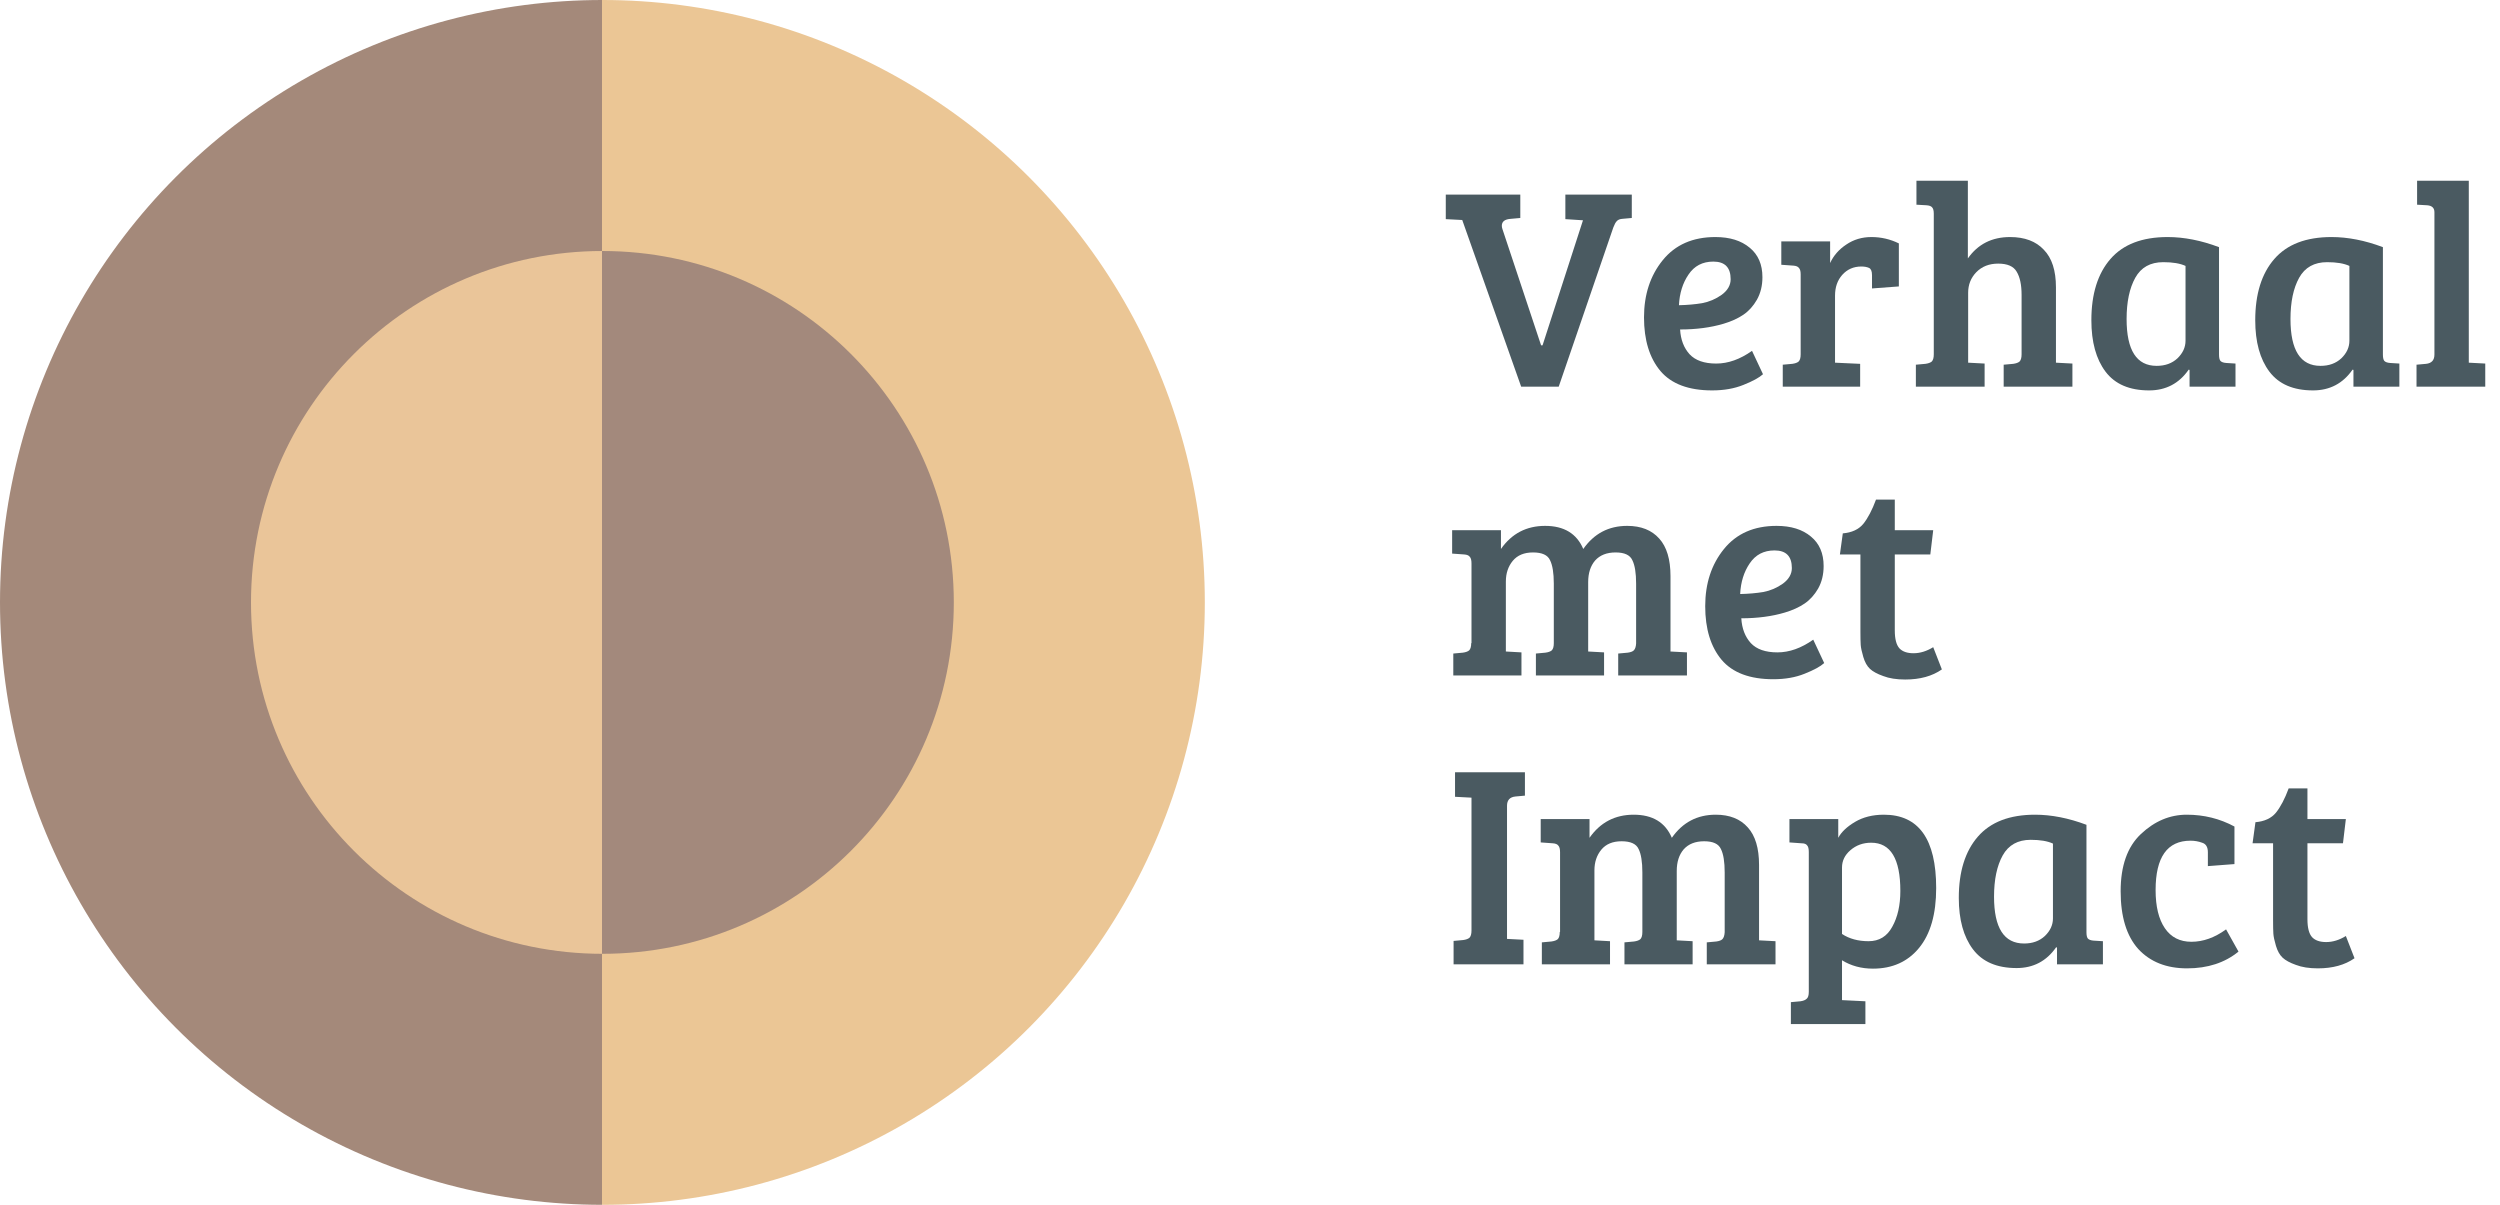
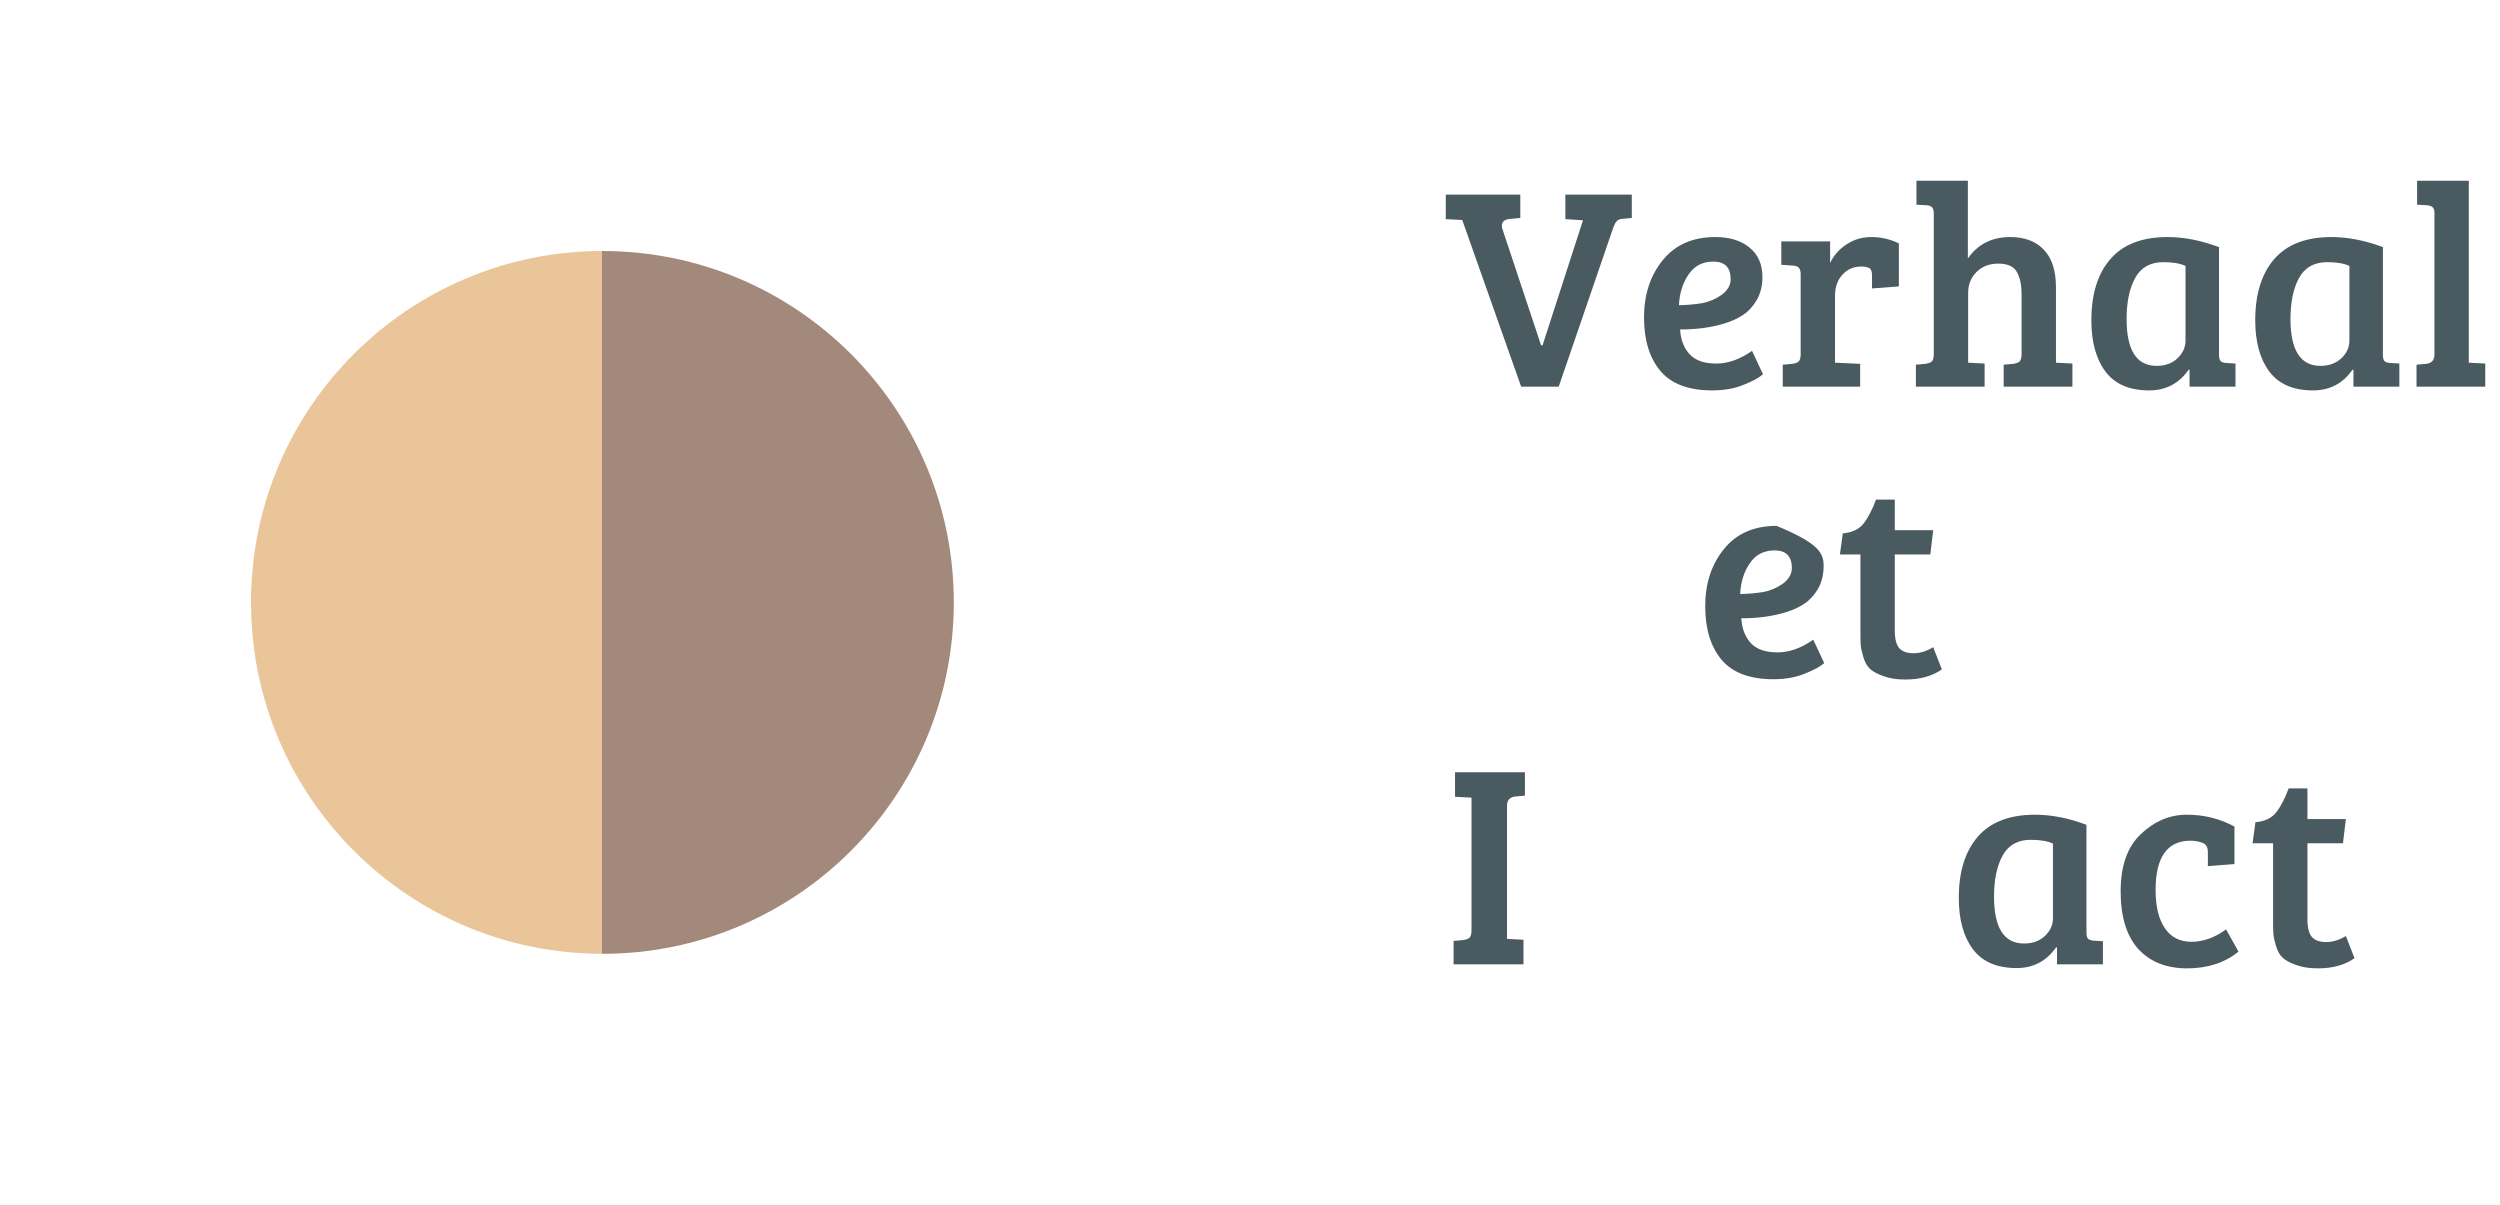
<svg xmlns="http://www.w3.org/2000/svg" width="166" height="80" viewBox="0 0 166 80" fill="none">
-   <circle cx="40" cy="40" r="40" fill="url(#paint0_linear_2017_317)" />
  <circle cx="40" cy="40" r="23.333" fill="url(#paint1_linear_2017_317)" />
  <path d="M99.759 15.203L102.329 22.931H102.425L105.11 14.627L103.94 14.551V12.921H108.351V14.474L107.718 14.531C107.552 14.544 107.43 14.595 107.353 14.685C107.277 14.762 107.2 14.902 107.123 15.107L103.499 25.674H101.005L97.093 14.608L96 14.551V12.921H100.948V14.474L100.315 14.531C99.919 14.557 99.721 14.71 99.721 14.992C99.721 15.056 99.733 15.126 99.759 15.203Z" fill="#4A5A61" />
  <path d="M113.899 15.74C114.858 15.74 115.618 15.976 116.181 16.449C116.744 16.91 117.025 17.562 117.025 18.405C117.025 18.968 116.903 19.467 116.66 19.901C116.418 20.323 116.117 20.656 115.759 20.899C115.401 21.142 114.966 21.34 114.455 21.493C113.598 21.749 112.633 21.877 111.559 21.877C111.597 22.554 111.808 23.104 112.192 23.526C112.576 23.935 113.164 24.14 113.956 24.14C114.749 24.14 115.542 23.858 116.334 23.296L117.063 24.849C116.808 25.079 116.373 25.316 115.759 25.559C115.158 25.802 114.468 25.923 113.688 25.923C112.128 25.923 110.984 25.495 110.255 24.638C109.526 23.769 109.162 22.58 109.162 21.071C109.162 19.563 109.577 18.297 110.408 17.274C111.239 16.251 112.403 15.74 113.899 15.74ZM113.017 20.131C113.49 20.042 113.924 19.857 114.321 19.575C114.717 19.281 114.915 18.936 114.915 18.54C114.915 17.76 114.532 17.37 113.765 17.37C113.049 17.37 112.499 17.657 112.115 18.233C111.732 18.795 111.521 19.473 111.482 20.266C112.045 20.253 112.556 20.208 113.017 20.131Z" fill="#4A5A61" />
  <path d="M119.564 23.526V18.214C119.564 18.009 119.525 17.869 119.449 17.792C119.385 17.702 119.263 17.651 119.084 17.638L118.279 17.581V16.027H121.52V17.466C121.75 16.967 122.108 16.558 122.594 16.238C123.08 15.906 123.636 15.74 124.262 15.74C124.901 15.74 125.509 15.88 126.084 16.162V19.019L124.301 19.153V18.271C124.301 18.015 124.237 17.856 124.109 17.792C123.968 17.728 123.796 17.696 123.591 17.696C123.08 17.696 122.658 17.881 122.325 18.252C122.006 18.61 121.846 19.07 121.846 19.633V24.082L123.514 24.159V25.674H118.375V24.216L119.007 24.159C119.199 24.133 119.34 24.082 119.429 24.006C119.519 23.916 119.564 23.756 119.564 23.526Z" fill="#4A5A61" />
  <path d="M128.403 23.526V14.186C128.403 13.982 128.365 13.841 128.288 13.764C128.224 13.688 128.103 13.643 127.924 13.63L127.252 13.592V12H130.666V17.159C131.331 16.213 132.264 15.74 133.466 15.74C134.438 15.74 135.186 16.021 135.71 16.584C136.247 17.133 136.515 17.964 136.515 19.077V24.082L137.608 24.14V25.674H133.044V24.216L133.677 24.159C133.869 24.133 134.009 24.082 134.099 24.006C134.188 23.916 134.233 23.756 134.233 23.526V19.575C134.233 18.91 134.124 18.399 133.907 18.041C133.703 17.683 133.293 17.504 132.68 17.504C132.079 17.504 131.593 17.696 131.222 18.079C130.864 18.45 130.685 18.904 130.685 19.441V24.082L131.778 24.14V25.674H127.214V24.216L127.847 24.159C128.039 24.133 128.179 24.082 128.269 24.006C128.358 23.916 128.403 23.756 128.403 23.526Z" fill="#4A5A61" />
  <path d="M147.343 16.411V23.545C147.343 23.75 147.375 23.89 147.439 23.967C147.516 24.044 147.644 24.089 147.823 24.101L148.437 24.14V25.674H145.387V24.562L145.33 24.543C144.691 25.463 143.815 25.923 142.702 25.923C141.398 25.923 140.433 25.508 139.806 24.677C139.18 23.846 138.867 22.708 138.867 21.263C138.867 19.524 139.289 18.169 140.133 17.197C140.976 16.226 142.242 15.74 143.93 15.74C145.017 15.74 146.154 15.963 147.343 16.411ZM145.119 22.625V17.657C144.761 17.491 144.269 17.408 143.642 17.408C142.785 17.408 142.165 17.753 141.782 18.444C141.398 19.134 141.206 20.048 141.206 21.186C141.206 23.258 141.871 24.293 143.201 24.293C143.764 24.293 144.224 24.127 144.582 23.794C144.94 23.449 145.119 23.059 145.119 22.625Z" fill="#4A5A61" />
  <path d="M158.225 16.411V23.545C158.225 23.75 158.257 23.89 158.321 23.967C158.397 24.044 158.525 24.089 158.704 24.101L159.318 24.14V25.674H156.269V24.562L156.211 24.543C155.572 25.463 154.696 25.923 153.584 25.923C152.28 25.923 151.314 25.508 150.688 24.677C150.061 23.846 149.748 22.708 149.748 21.263C149.748 19.524 150.17 18.169 151.014 17.197C151.858 16.226 153.123 15.74 154.811 15.74C155.898 15.74 157.036 15.963 158.225 16.411ZM156 22.625V17.657C155.642 17.491 155.15 17.408 154.523 17.408C153.667 17.408 153.047 17.753 152.663 18.444C152.28 19.134 152.088 20.048 152.088 21.186C152.088 23.258 152.753 24.293 154.082 24.293C154.645 24.293 155.105 24.127 155.463 23.794C155.821 23.449 156 23.059 156 22.625Z" fill="#4A5A61" />
  <path d="M163.928 12V24.082L165.021 24.14V25.674H160.457V24.216L161.09 24.159C161.46 24.12 161.646 23.916 161.646 23.545V14.09C161.646 13.809 161.486 13.656 161.166 13.63L160.495 13.592V12H163.928Z" fill="#4A5A61" />
-   <path d="M96.422 36.759V35.206H99.663V36.452C100.379 35.429 101.357 34.918 102.597 34.918C103.85 34.918 104.694 35.429 105.129 36.452C105.845 35.429 106.816 34.918 108.044 34.918C108.964 34.918 109.674 35.199 110.173 35.762C110.671 36.311 110.921 37.142 110.921 38.255V43.26L112.014 43.318V44.852H107.449V43.395L108.082 43.337C108.274 43.311 108.408 43.26 108.485 43.184C108.574 43.094 108.626 42.941 108.638 42.723V38.753C108.638 38.05 108.555 37.532 108.389 37.2C108.236 36.855 107.865 36.682 107.277 36.682C106.689 36.682 106.235 36.861 105.915 37.219C105.608 37.577 105.455 38.057 105.455 38.657V43.26L106.51 43.318V44.852H101.984V43.395L102.616 43.337C102.808 43.311 102.949 43.26 103.038 43.184C103.128 43.094 103.173 42.934 103.173 42.704V38.753C103.173 38.05 103.089 37.532 102.923 37.2C102.77 36.855 102.393 36.682 101.792 36.682C101.204 36.682 100.756 36.868 100.449 37.238C100.142 37.609 99.989 38.069 99.989 38.619V43.26L101.025 43.318V44.852H96.499V43.395L97.132 43.337C97.323 43.311 97.464 43.26 97.553 43.184C97.643 43.094 97.688 42.934 97.688 42.704H97.707V37.411C97.707 37.194 97.668 37.047 97.592 36.97C97.528 36.88 97.406 36.829 97.227 36.816L96.422 36.759Z" fill="#4A5A61" />
-   <path d="M117.963 34.918C118.922 34.918 119.683 35.154 120.245 35.627C120.808 36.088 121.089 36.74 121.089 37.584C121.089 38.146 120.968 38.645 120.725 39.08C120.482 39.501 120.181 39.834 119.823 40.077C119.465 40.32 119.031 40.518 118.519 40.671C117.662 40.927 116.697 41.055 115.623 41.055C115.662 41.732 115.873 42.282 116.256 42.704C116.64 43.113 117.228 43.318 118.02 43.318C118.813 43.318 119.606 43.036 120.399 42.474L121.127 44.027C120.872 44.258 120.437 44.494 119.823 44.737C119.222 44.98 118.532 45.101 117.752 45.101C116.192 45.101 115.048 44.673 114.319 43.816C113.59 42.947 113.226 41.758 113.226 40.249C113.226 38.741 113.641 37.475 114.473 36.452C115.304 35.429 116.467 34.918 117.963 34.918ZM117.081 39.31C117.554 39.22 117.989 39.035 118.385 38.753C118.781 38.459 118.979 38.114 118.979 37.718C118.979 36.938 118.596 36.548 117.829 36.548C117.113 36.548 116.563 36.836 116.179 37.411C115.796 37.974 115.585 38.651 115.547 39.444C116.109 39.431 116.62 39.386 117.081 39.31Z" fill="#4A5A61" />
+   <path d="M117.963 34.918C120.808 36.088 121.089 36.74 121.089 37.584C121.089 38.146 120.968 38.645 120.725 39.08C120.482 39.501 120.181 39.834 119.823 40.077C119.465 40.32 119.031 40.518 118.519 40.671C117.662 40.927 116.697 41.055 115.623 41.055C115.662 41.732 115.873 42.282 116.256 42.704C116.64 43.113 117.228 43.318 118.02 43.318C118.813 43.318 119.606 43.036 120.399 42.474L121.127 44.027C120.872 44.258 120.437 44.494 119.823 44.737C119.222 44.98 118.532 45.101 117.752 45.101C116.192 45.101 115.048 44.673 114.319 43.816C113.59 42.947 113.226 41.758 113.226 40.249C113.226 38.741 113.641 37.475 114.473 36.452C115.304 35.429 116.467 34.918 117.963 34.918ZM117.081 39.31C117.554 39.22 117.989 39.035 118.385 38.753C118.781 38.459 118.979 38.114 118.979 37.718C118.979 36.938 118.596 36.548 117.829 36.548C117.113 36.548 116.563 36.836 116.179 37.411C115.796 37.974 115.585 38.651 115.547 39.444C116.109 39.431 116.62 39.386 117.081 39.31Z" fill="#4A5A61" />
  <path d="M124.567 33.173H125.814V35.206H128.365L128.173 36.816H125.814V41.86C125.814 42.423 125.916 42.819 126.121 43.049C126.325 43.267 126.639 43.375 127.061 43.375C127.495 43.375 127.93 43.241 128.365 42.973L128.94 44.449C128.301 44.897 127.489 45.12 126.504 45.12C125.929 45.12 125.443 45.044 125.047 44.89C124.651 44.75 124.356 44.59 124.165 44.411C123.973 44.232 123.826 43.97 123.724 43.625C123.621 43.279 123.564 43.011 123.551 42.819C123.538 42.615 123.532 42.321 123.532 41.937V36.816H122.17L122.362 35.416C122.963 35.365 123.417 35.154 123.724 34.784C124.03 34.4 124.312 33.863 124.567 33.173Z" fill="#4A5A61" />
  <path d="M97.707 61.786V52.964L96.614 52.907V51.277H101.255V52.83L100.622 52.888C100.251 52.926 100.066 53.131 100.066 53.501V62.343L101.159 62.4V64.03H96.518V62.477L97.151 62.419C97.343 62.394 97.483 62.343 97.573 62.266C97.662 62.176 97.707 62.016 97.707 61.786Z" fill="#4A5A61" />
-   <path d="M102.303 55.937V54.384H105.544V55.63C106.26 54.607 107.238 54.096 108.478 54.096C109.731 54.096 110.575 54.607 111.01 55.63C111.726 54.607 112.697 54.096 113.925 54.096C114.845 54.096 115.555 54.377 116.053 54.94C116.552 55.489 116.801 56.321 116.801 57.433V62.438L117.894 62.496V64.03H113.33V62.573L113.963 62.515C114.155 62.489 114.289 62.438 114.366 62.362C114.455 62.272 114.506 62.119 114.519 61.901V57.931C114.519 57.228 114.436 56.711 114.27 56.378C114.116 56.033 113.746 55.86 113.157 55.86C112.569 55.86 112.115 56.039 111.796 56.397C111.489 56.755 111.336 57.235 111.336 57.836V62.438L112.39 62.496V64.03H107.864V62.573L108.497 62.515C108.689 62.489 108.83 62.438 108.919 62.362C109.009 62.272 109.053 62.112 109.053 61.882V57.931C109.053 57.228 108.97 56.711 108.804 56.378C108.651 56.033 108.273 55.86 107.673 55.86C107.084 55.86 106.637 56.046 106.33 56.416C106.023 56.787 105.87 57.248 105.87 57.797V62.438L106.905 62.496V64.03H102.379V62.573L103.012 62.515C103.204 62.489 103.345 62.438 103.434 62.362C103.524 62.272 103.568 62.112 103.568 61.882H103.588V56.589C103.588 56.372 103.549 56.225 103.473 56.148C103.409 56.058 103.287 56.007 103.108 55.995L102.303 55.937Z" fill="#4A5A61" />
-   <path d="M120.104 65.852V56.57C120.104 56.352 120.066 56.206 119.989 56.129C119.925 56.039 119.804 55.995 119.625 55.995L118.819 55.937V54.384H122.06V55.63C122.265 55.247 122.636 54.895 123.172 54.575C123.709 54.256 124.349 54.096 125.09 54.096C127.404 54.096 128.562 55.72 128.562 58.967C128.562 60.693 128.184 62.016 127.43 62.937C126.676 63.858 125.653 64.318 124.362 64.318C123.594 64.318 122.91 64.132 122.309 63.762V66.408L123.863 66.485V68H118.915V66.543L119.548 66.485C119.74 66.459 119.88 66.402 119.97 66.312C120.059 66.236 120.104 66.082 120.104 65.852ZM126.183 59.159C126.183 57.024 125.538 55.956 124.246 55.956C123.709 55.956 123.249 56.122 122.866 56.455C122.495 56.774 122.309 57.158 122.309 57.605V62.016C122.795 62.336 123.383 62.496 124.074 62.496C124.777 62.496 125.301 62.176 125.646 61.537C126.004 60.898 126.183 60.105 126.183 59.159Z" fill="#4A5A61" />
  <path d="M138.541 54.767V61.901C138.541 62.106 138.573 62.247 138.637 62.323C138.714 62.4 138.841 62.445 139.02 62.458L139.634 62.496V64.03H136.585V62.918L136.527 62.899C135.888 63.819 135.012 64.279 133.9 64.279C132.596 64.279 131.631 63.864 131.004 63.033C130.378 62.202 130.064 61.064 130.064 59.619C130.064 57.88 130.486 56.525 131.33 55.553C132.174 54.582 133.44 54.096 135.127 54.096C136.214 54.096 137.352 54.32 138.541 54.767ZM136.316 60.981V56.014C135.958 55.847 135.466 55.764 134.84 55.764C133.983 55.764 133.363 56.11 132.979 56.8C132.596 57.49 132.404 58.405 132.404 59.542C132.404 61.614 133.069 62.649 134.399 62.649C134.961 62.649 135.421 62.483 135.779 62.151C136.137 61.806 136.316 61.416 136.316 60.981Z" fill="#4A5A61" />
  <path d="M143.132 59.101C143.132 60.188 143.336 61.032 143.746 61.633C144.155 62.234 144.743 62.534 145.51 62.534C146.29 62.534 147.057 62.259 147.811 61.71L148.636 63.186C147.728 63.928 146.59 64.299 145.222 64.299C143.854 64.299 142.774 63.87 141.981 63.014C141.201 62.144 140.811 60.866 140.811 59.178C140.811 57.49 141.259 56.225 142.154 55.381C143.062 54.524 144.078 54.096 145.203 54.096C146.341 54.096 147.396 54.358 148.368 54.882V57.375L146.603 57.51V56.589C146.603 56.244 146.475 56.033 146.22 55.956C145.977 55.867 145.721 55.822 145.452 55.822C143.905 55.822 143.132 56.915 143.132 59.101Z" fill="#4A5A61" />
  <path d="M151.967 52.351H153.214V54.384H155.765L155.573 55.995H153.214V61.038C153.214 61.601 153.316 61.997 153.521 62.227C153.725 62.445 154.039 62.553 154.46 62.553C154.895 62.553 155.33 62.419 155.765 62.151L156.34 63.627C155.701 64.075 154.889 64.299 153.904 64.299C153.329 64.299 152.843 64.222 152.447 64.069C152.05 63.928 151.756 63.768 151.565 63.589C151.373 63.41 151.226 63.148 151.123 62.803C151.021 62.458 150.964 62.189 150.951 61.997C150.938 61.793 150.932 61.499 150.932 61.115V55.995H149.57L149.762 54.594C150.363 54.543 150.817 54.332 151.123 53.962C151.43 53.578 151.712 53.041 151.967 52.351Z" fill="#4A5A61" />
  <defs>
    <linearGradient id="paint0_linear_2017_317" x1="0" y1="40" x2="80" y2="40" gradientUnits="userSpaceOnUse">
      <stop stop-color="#A4897A" />
      <stop offset="0.5" stop-color="#A4897A" />
      <stop offset="0.5" stop-color="#EBC695" />
      <stop offset="1" stop-color="#EBC695" />
    </linearGradient>
    <linearGradient id="paint1_linear_2017_317" x1="63.333" y1="40" x2="16.667" y2="40" gradientUnits="userSpaceOnUse">
      <stop stop-color="#A3897C" />
      <stop offset="0.5" stop-color="#A3897C" />
      <stop offset="0.5" stop-color="#EAC599" />
      <stop offset="1" stop-color="#EAC599" />
    </linearGradient>
  </defs>
</svg>